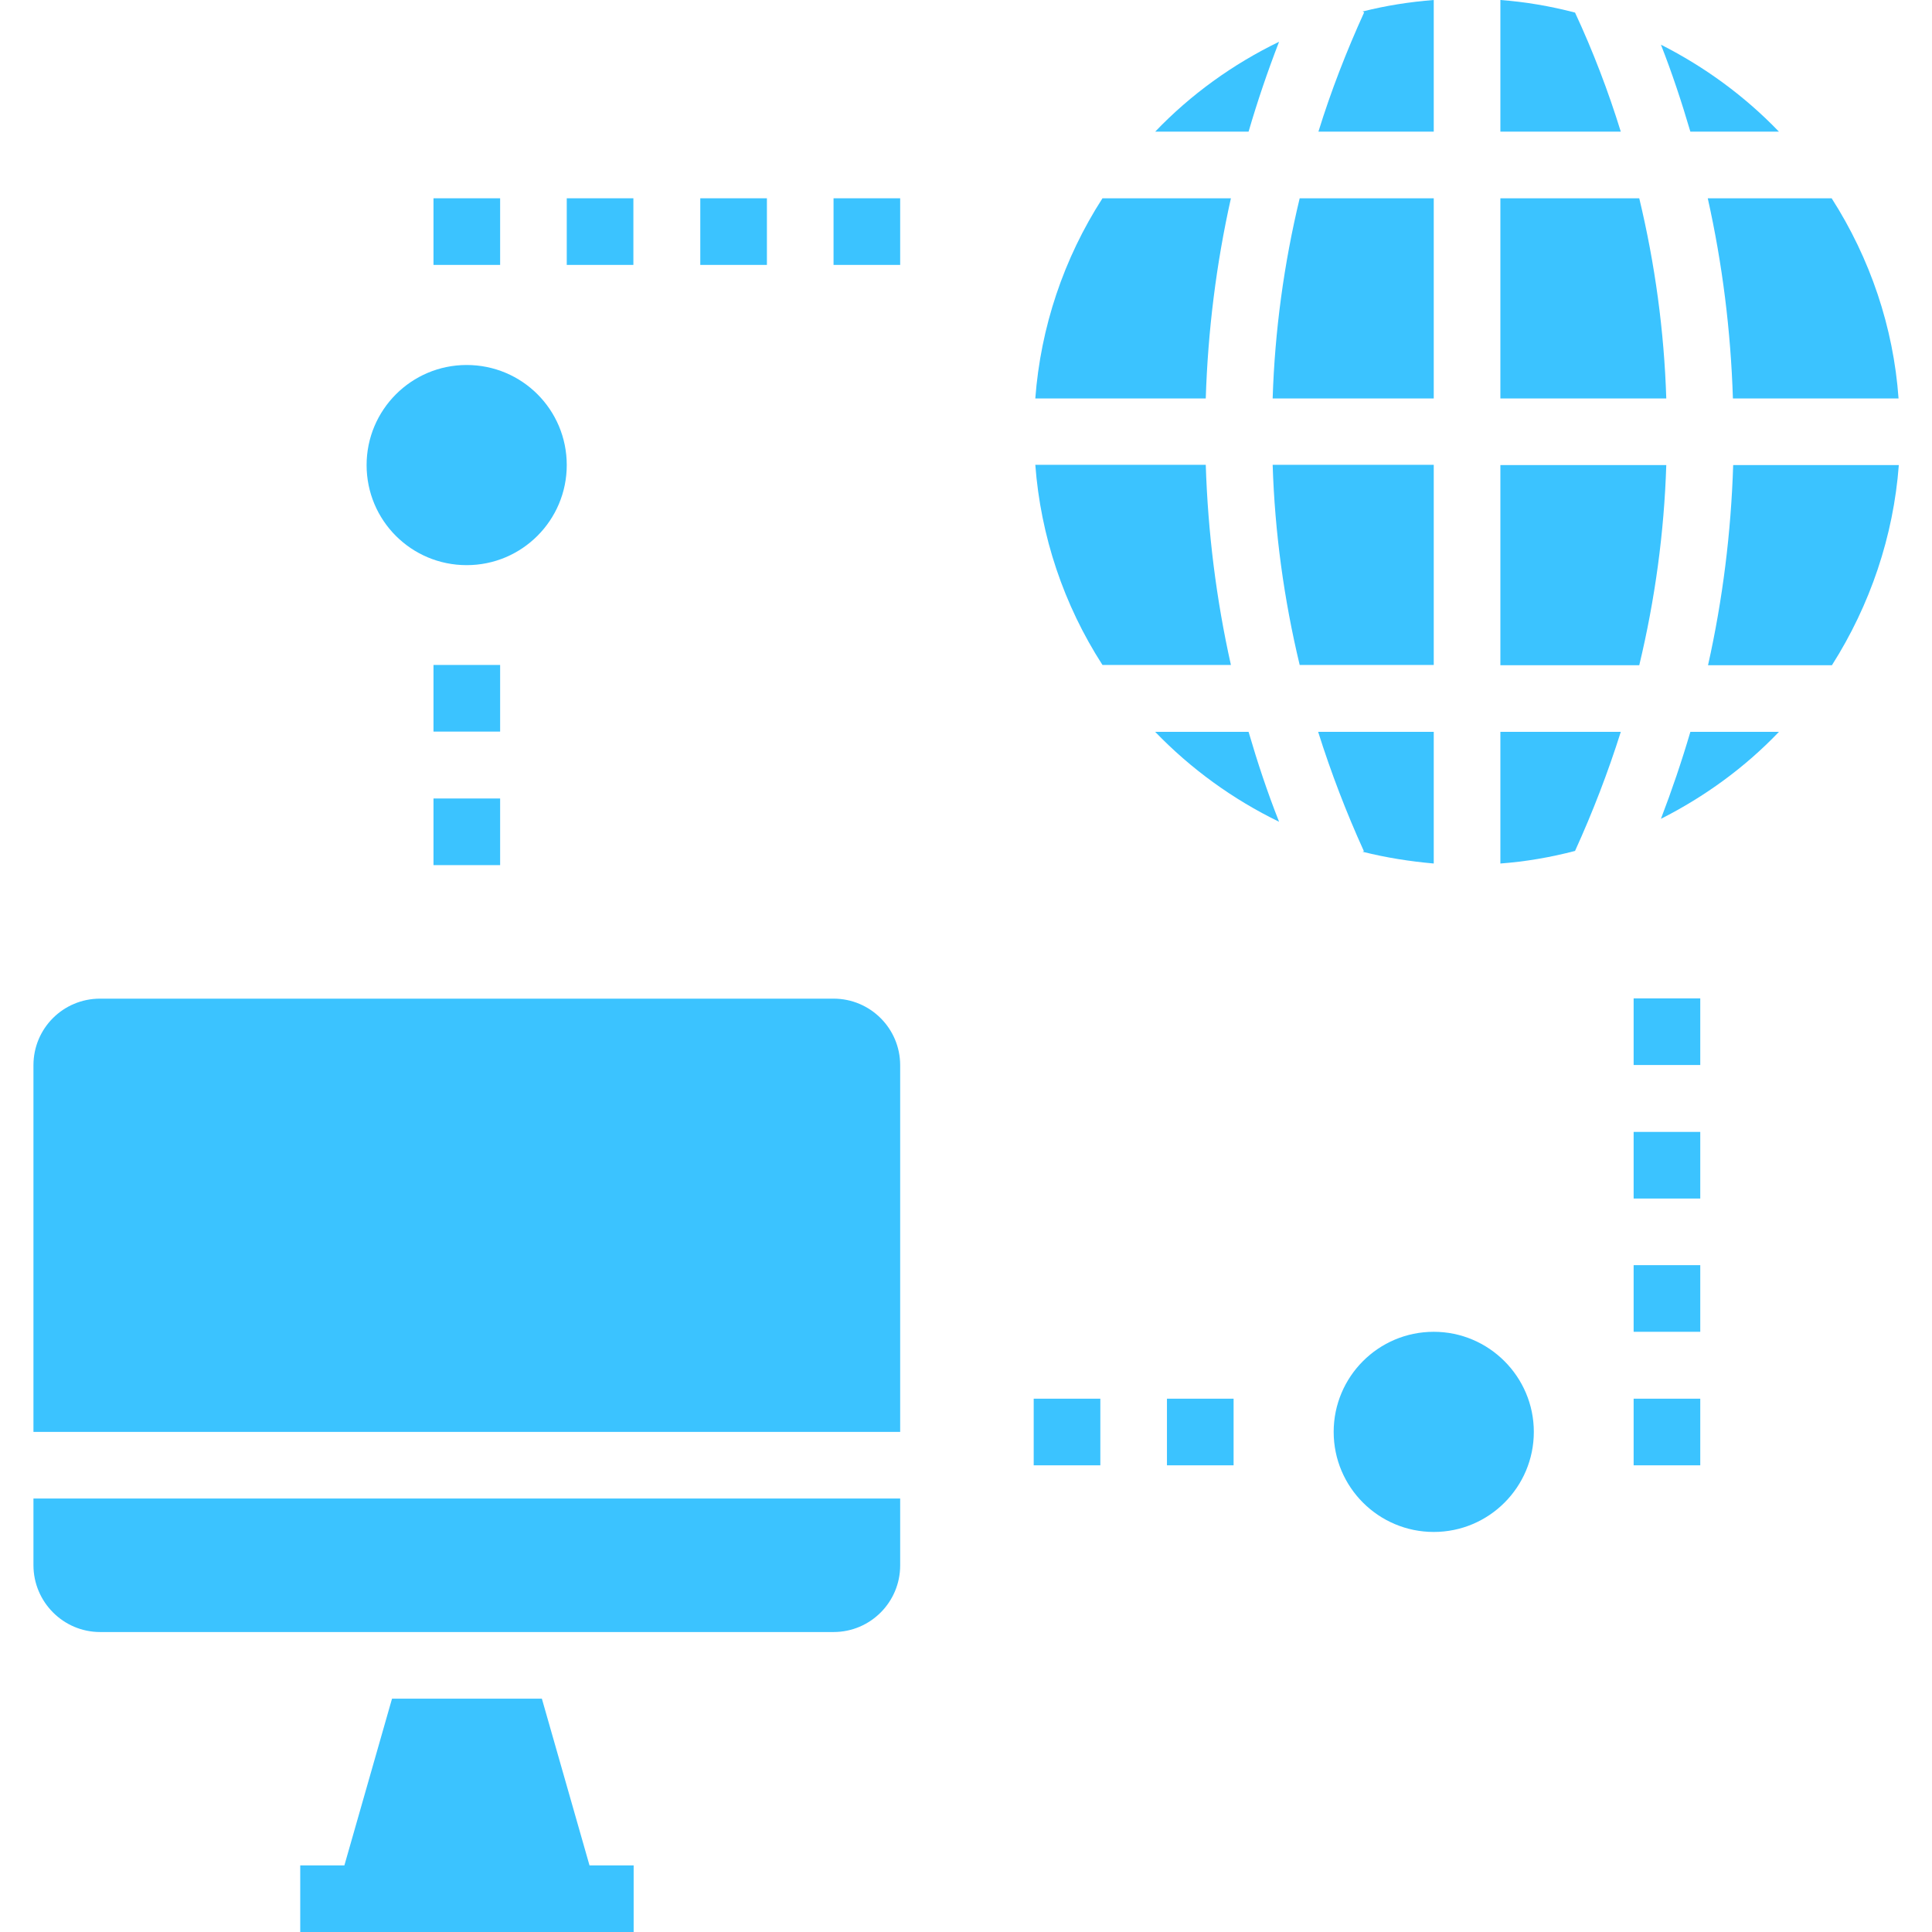
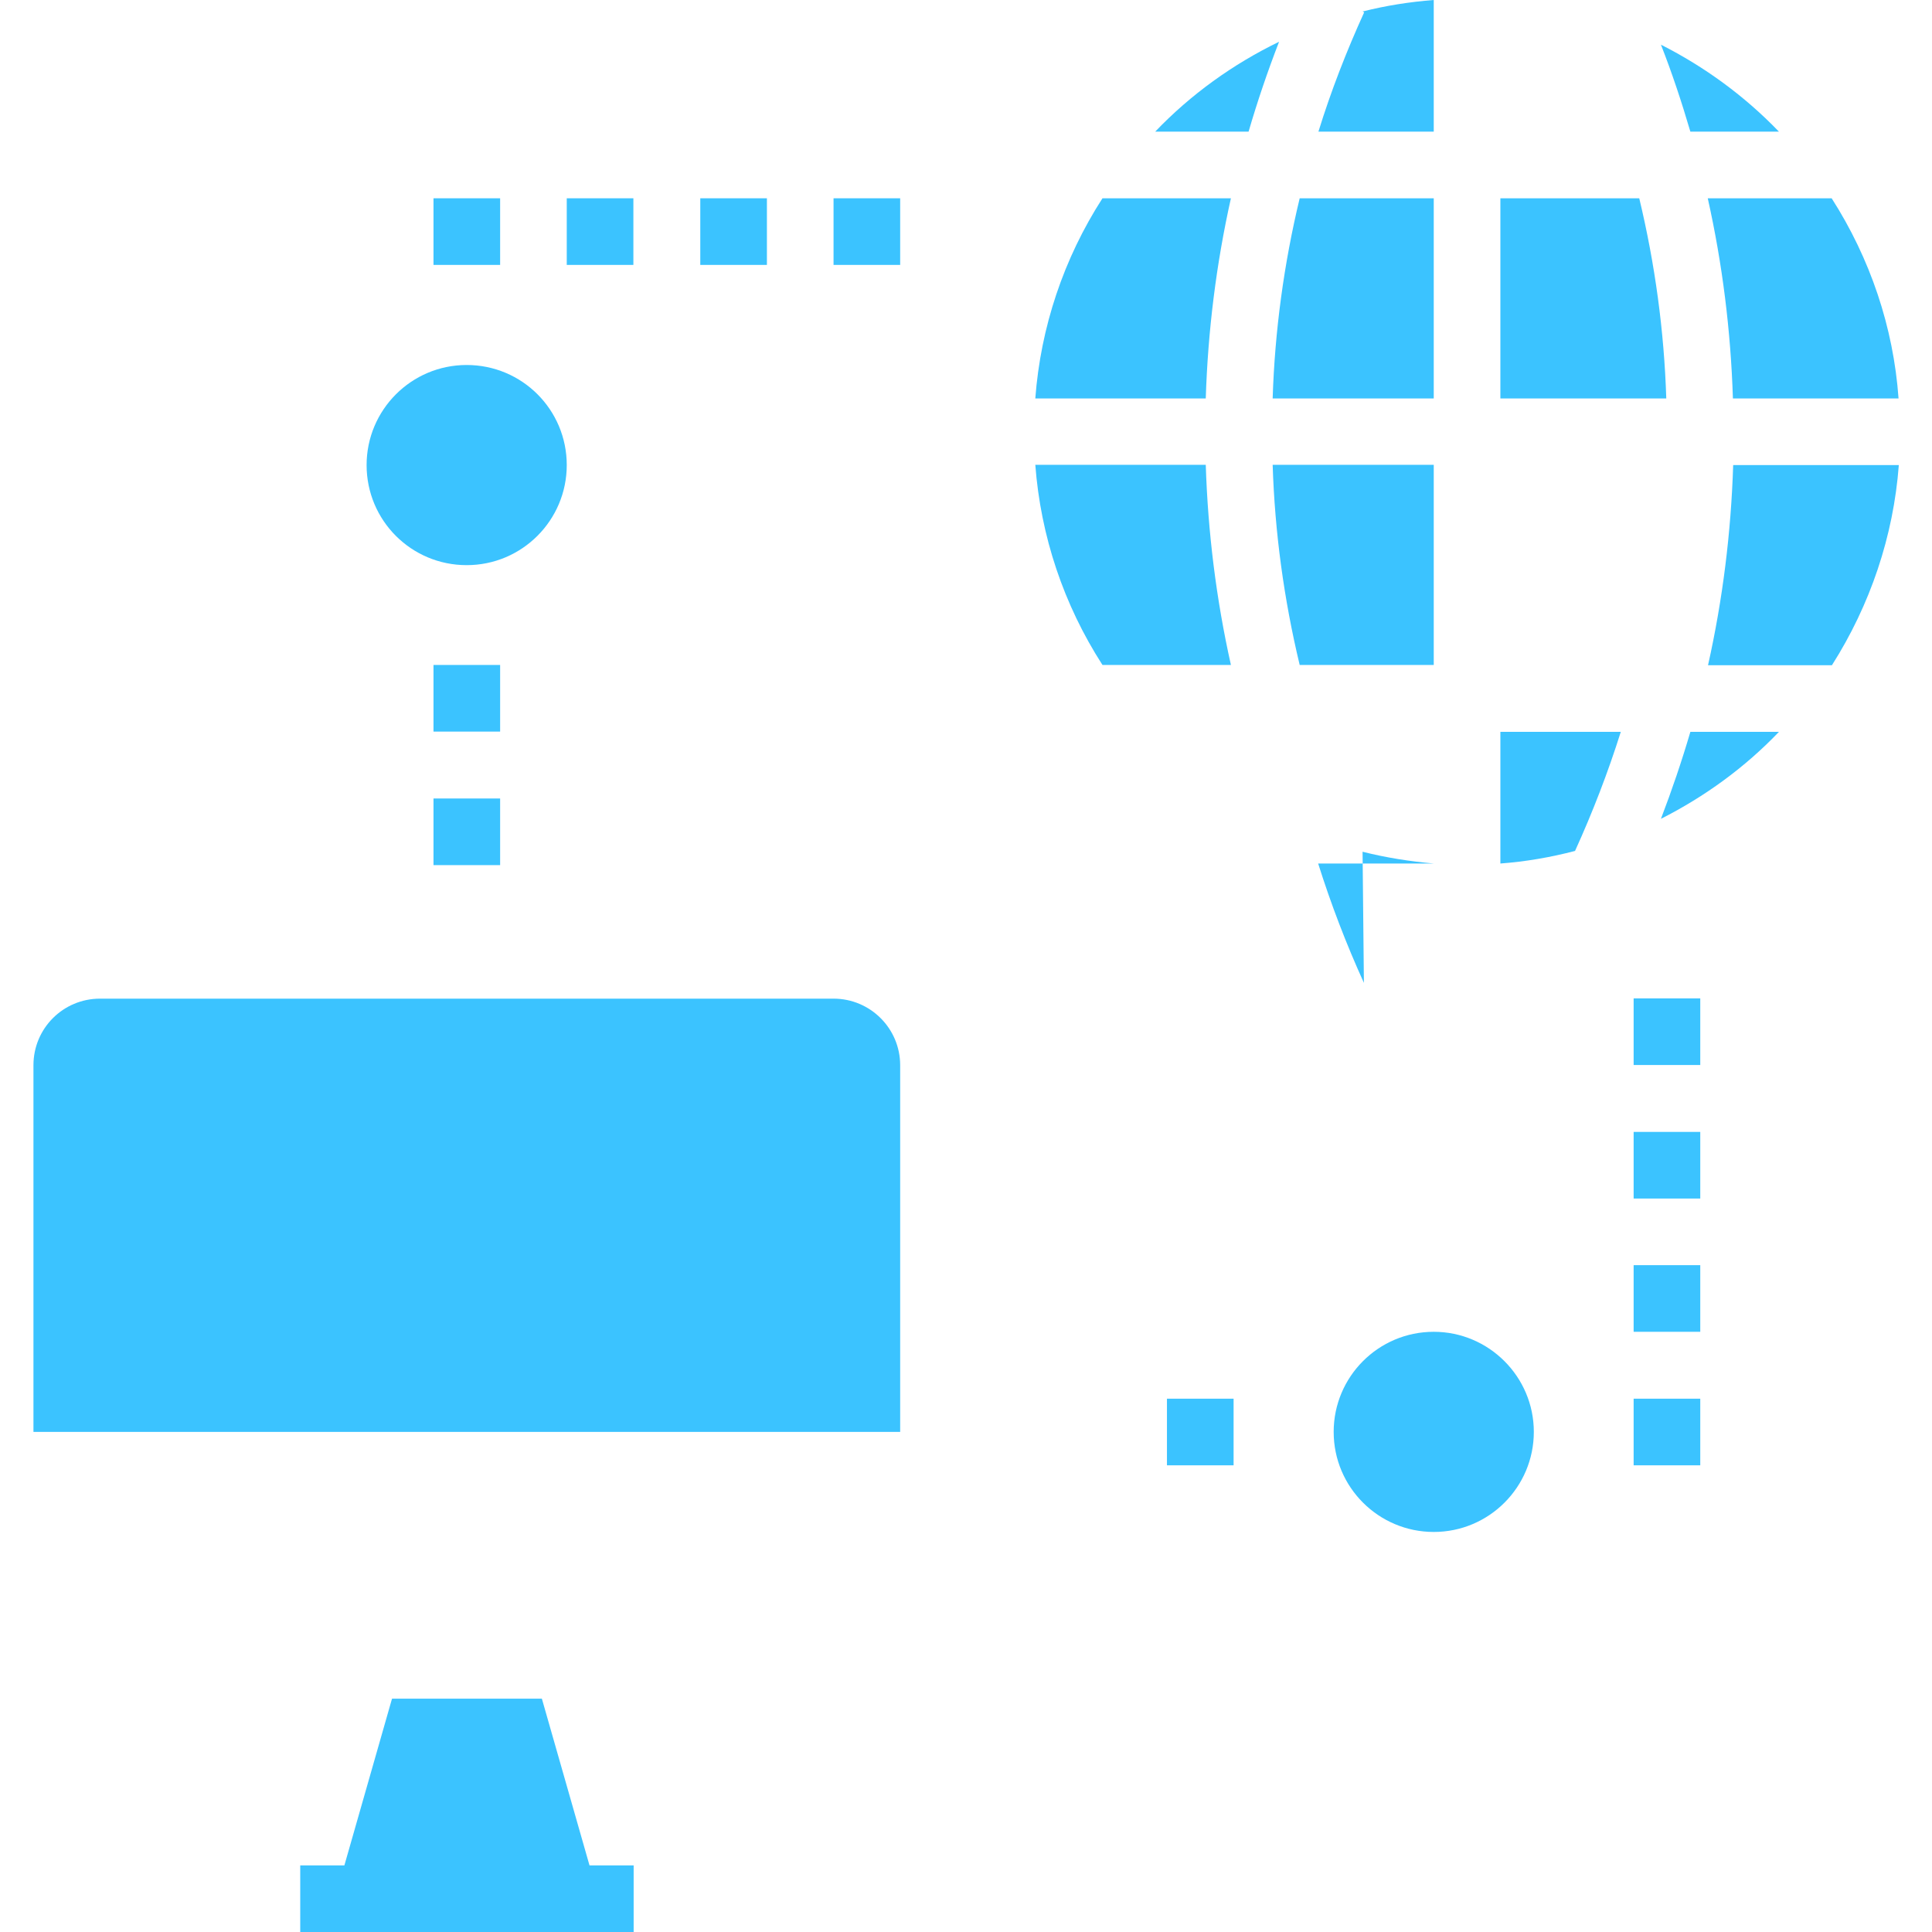
<svg xmlns="http://www.w3.org/2000/svg" version="1.1" id="Layer_1" x="0px" y="0px" viewBox="0 0 722 722" style="enable-background:new 0 0 722 722;" xml:space="preserve">
  <style type="text/css">
	.st0{fill:#3BC3FF;}
</style>
  <g id="surface1">
    <path class="st0" d="M386.9,148.9h63.7c0.8-25.2,3.9-50.2,9.4-74.8H412C397.5,96.6,388.9,122.3,386.9,148.9z" />
    <path class="st0" d="M535.8,248.5v-74.8h-60.2c0.8,25.2,4.2,50.2,10.1,74.8H535.8z" />
    <path class="st0" d="M535.8,49.2V0c-9,0.7-17.9,2.1-26.6,4.3l0.6,0.3c-6.6,14.5-12.4,29.4-17.1,44.6H535.8z" />
    <path class="st0" d="M460,248.5c-5.5-24.6-8.6-49.6-9.4-74.8h-63.7c2,26.6,10.6,52.3,25.1,74.8H460z" />
    <path class="st0" d="M466.6,49.2c3.3-11.3,7.1-22.5,11.4-33.6c-17.3,8.4-33,19.7-46.3,33.6H466.6z" />
    <path class="st0" d="M475.6,148.9h60.2V74.1h-50.1C479.8,98.6,476.4,123.7,475.6,148.9z" />
-     <path class="st0" d="M509.2,318.3c8.7,2.2,17.6,3.6,26.6,4.4v-49.2h-43.2c4.8,15.2,10.5,30.1,17.1,44.6L509.2,318.3z" />
-     <path class="st0" d="M466.6,273.5h-34.9c13.3,13.8,29,25.2,46.3,33.6C473.6,296,469.9,284.8,466.6,273.5z" />
+     <path class="st0" d="M509.2,318.3c8.7,2.2,17.6,3.6,26.6,4.4h-43.2c4.8,15.2,10.5,30.1,17.1,44.6L509.2,318.3z" />
    <path class="st0" d="M631.7,49.2h33.1c-12.8-13.3-27.7-24.2-44.1-32.5C624.9,27.4,628.5,38.3,631.7,49.2z" />
    <path class="st0" d="M709.6,173.8h-61.9c-0.8,25.2-3.9,50.2-9.4,74.8h46.3C698.9,226.1,707.6,200.4,709.6,173.8z" />
    <path class="st0" d="M631.7,273.5c-3.2,10.9-6.9,21.8-11,32.5c16.4-8.3,31.4-19.2,44.1-32.5H631.7z" />
-     <path class="st0" d="M622.7,173.8h-62v74.8h51.9C618.5,224,621.9,199,622.7,173.8z" />
    <path class="st0" d="M684.5,74.1h-46.3c5.5,24.6,8.6,49.6,9.4,74.8h61.9C707.6,122.3,698.9,96.6,684.5,74.1z" />
    <path class="st0" d="M605.7,273.5h-45v49.2c9.4-0.7,18.7-2.3,27.9-4.7C595.2,303.5,600.9,288.7,605.7,273.5z" />
    <path class="st0" d="M560.7,148.9h62c-0.8-25.2-4.2-50.2-10.1-74.8h-51.9V148.9z" />
-     <path class="st0" d="M560.7,0v49.2h45c-4.7-15.2-10.4-30.1-17.1-44.5C579.4,2.3,570.1,0.7,560.7,0z" />
    <path class="st0" d="M146.5,634.8l-17.8,62.3h-16.5V722h124.6v-24.9h-16.5l-17.8-62.3H146.5z" />
    <path class="st0" d="M336.4,398.1c0-13.8-11.2-24.9-24.9-24.9H37.4c-13.8,0-24.9,11.1-24.9,24.9v137h323.9V398.1z" />
-     <path class="st0" d="M37.4,609.9h274.1c13.8,0,24.9-11.2,24.9-24.9V560H12.5v24.9C12.5,598.7,23.7,609.9,37.4,609.9z" />
    <path class="st0" d="M311.5,74.1h24.9V99h-24.9V74.1z" />
    <path class="st0" d="M261.7,74.1h24.9V99h-24.9V74.1z" />
    <path class="st0" d="M211.8,74.1h24.9V99h-24.9V74.1z" />
    <path class="st0" d="M162,74.1h24.9V99H162V74.1z" />
    <path class="st0" d="M162,248.5h24.9v24.9H162V248.5z" />
    <path class="st0" d="M162,298.4h24.9v24.9H162V298.4z" />
-     <path class="st0" d="M386.3,522.7h24.9v24.9h-24.9V522.7z" />
    <path class="st0" d="M436.1,522.7H461v24.9h-24.9V522.7z" />
    <path class="st0" d="M610.5,522.7h24.9v24.9h-24.9V522.7z" />
    <path class="st0" d="M610.5,472.8h24.9v24.9h-24.9V472.8z" />
    <path class="st0" d="M610.5,423h24.9v24.9h-24.9V423z" />
    <path class="st0" d="M610.5,373.1h24.9v24.9h-24.9V373.1z" />
    <path class="st0" d="M211.8,173.8c0,20.6-16.7,37.4-37.4,37.4s-37.4-16.7-37.4-37.4c0-20.6,16.7-37.4,37.4-37.4   S211.8,153.1,211.8,173.8z" />
    <path class="st0" d="M573.2,535.1c0,20.6-16.7,37.4-37.4,37.4c-20.6,0-37.4-16.7-37.4-37.4c0-20.6,16.7-37.4,37.4-37.4   C556.4,497.7,573.2,514.5,573.2,535.1z" />
  </g>
</svg>